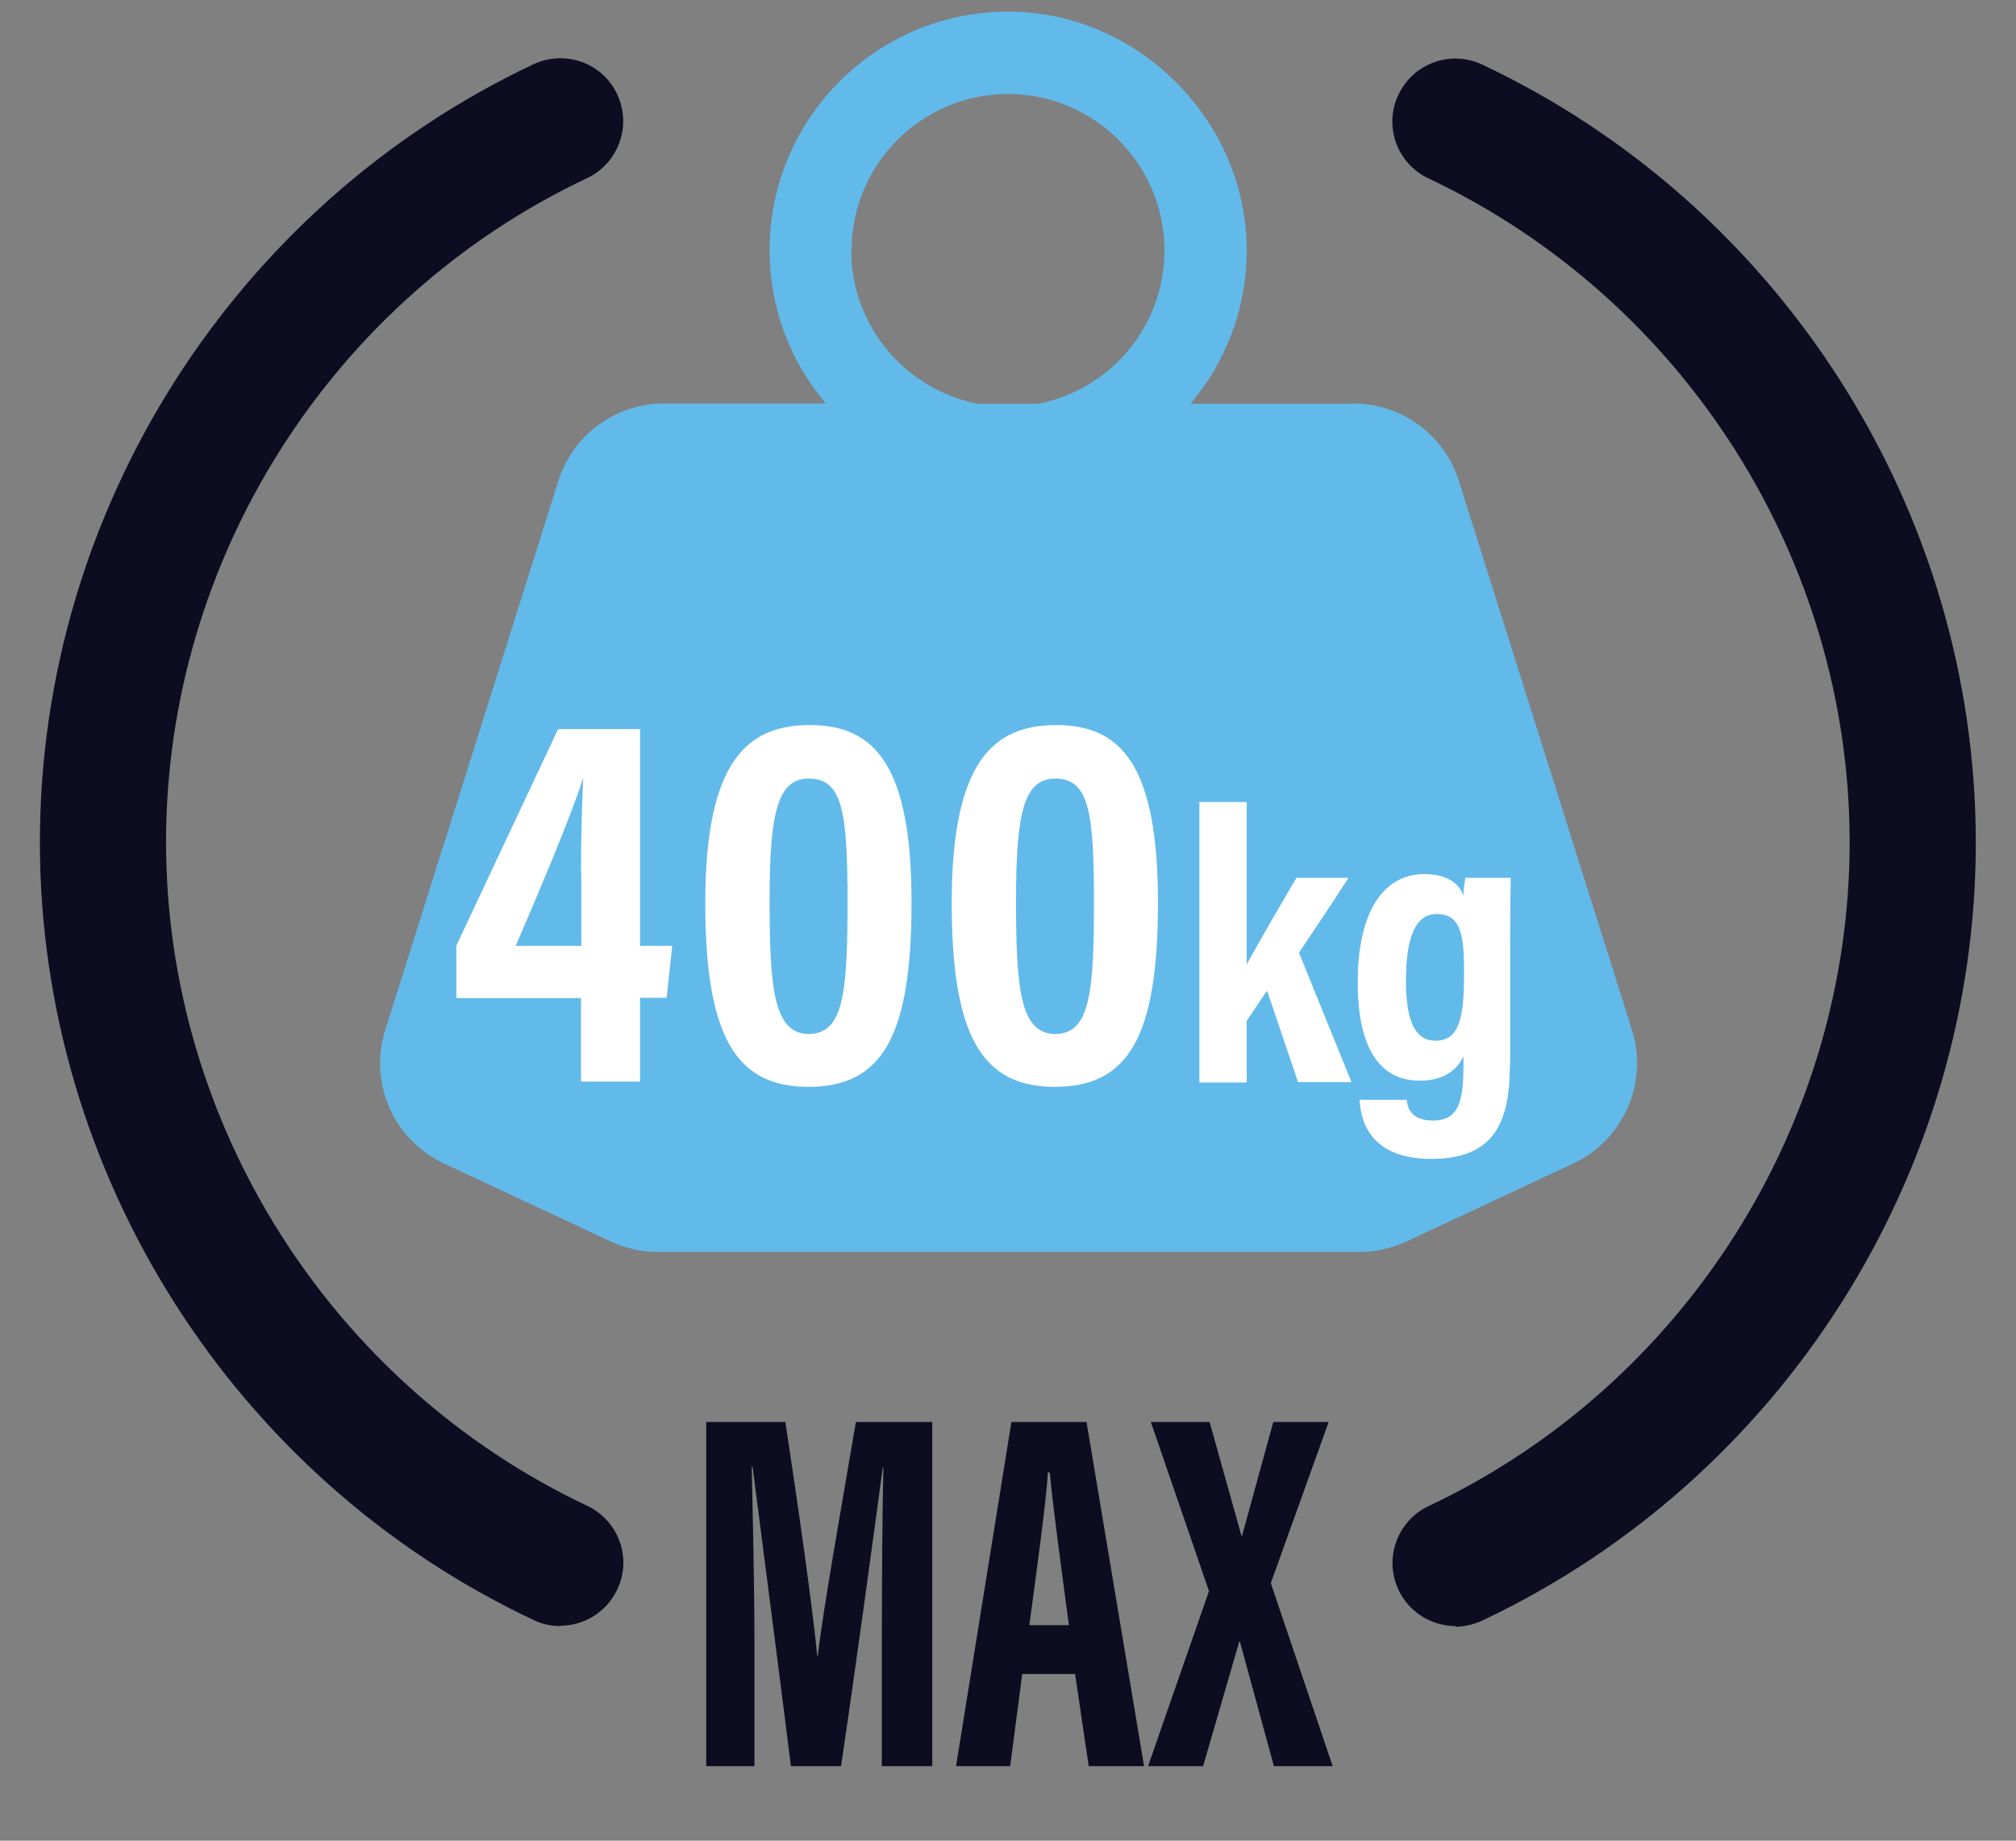
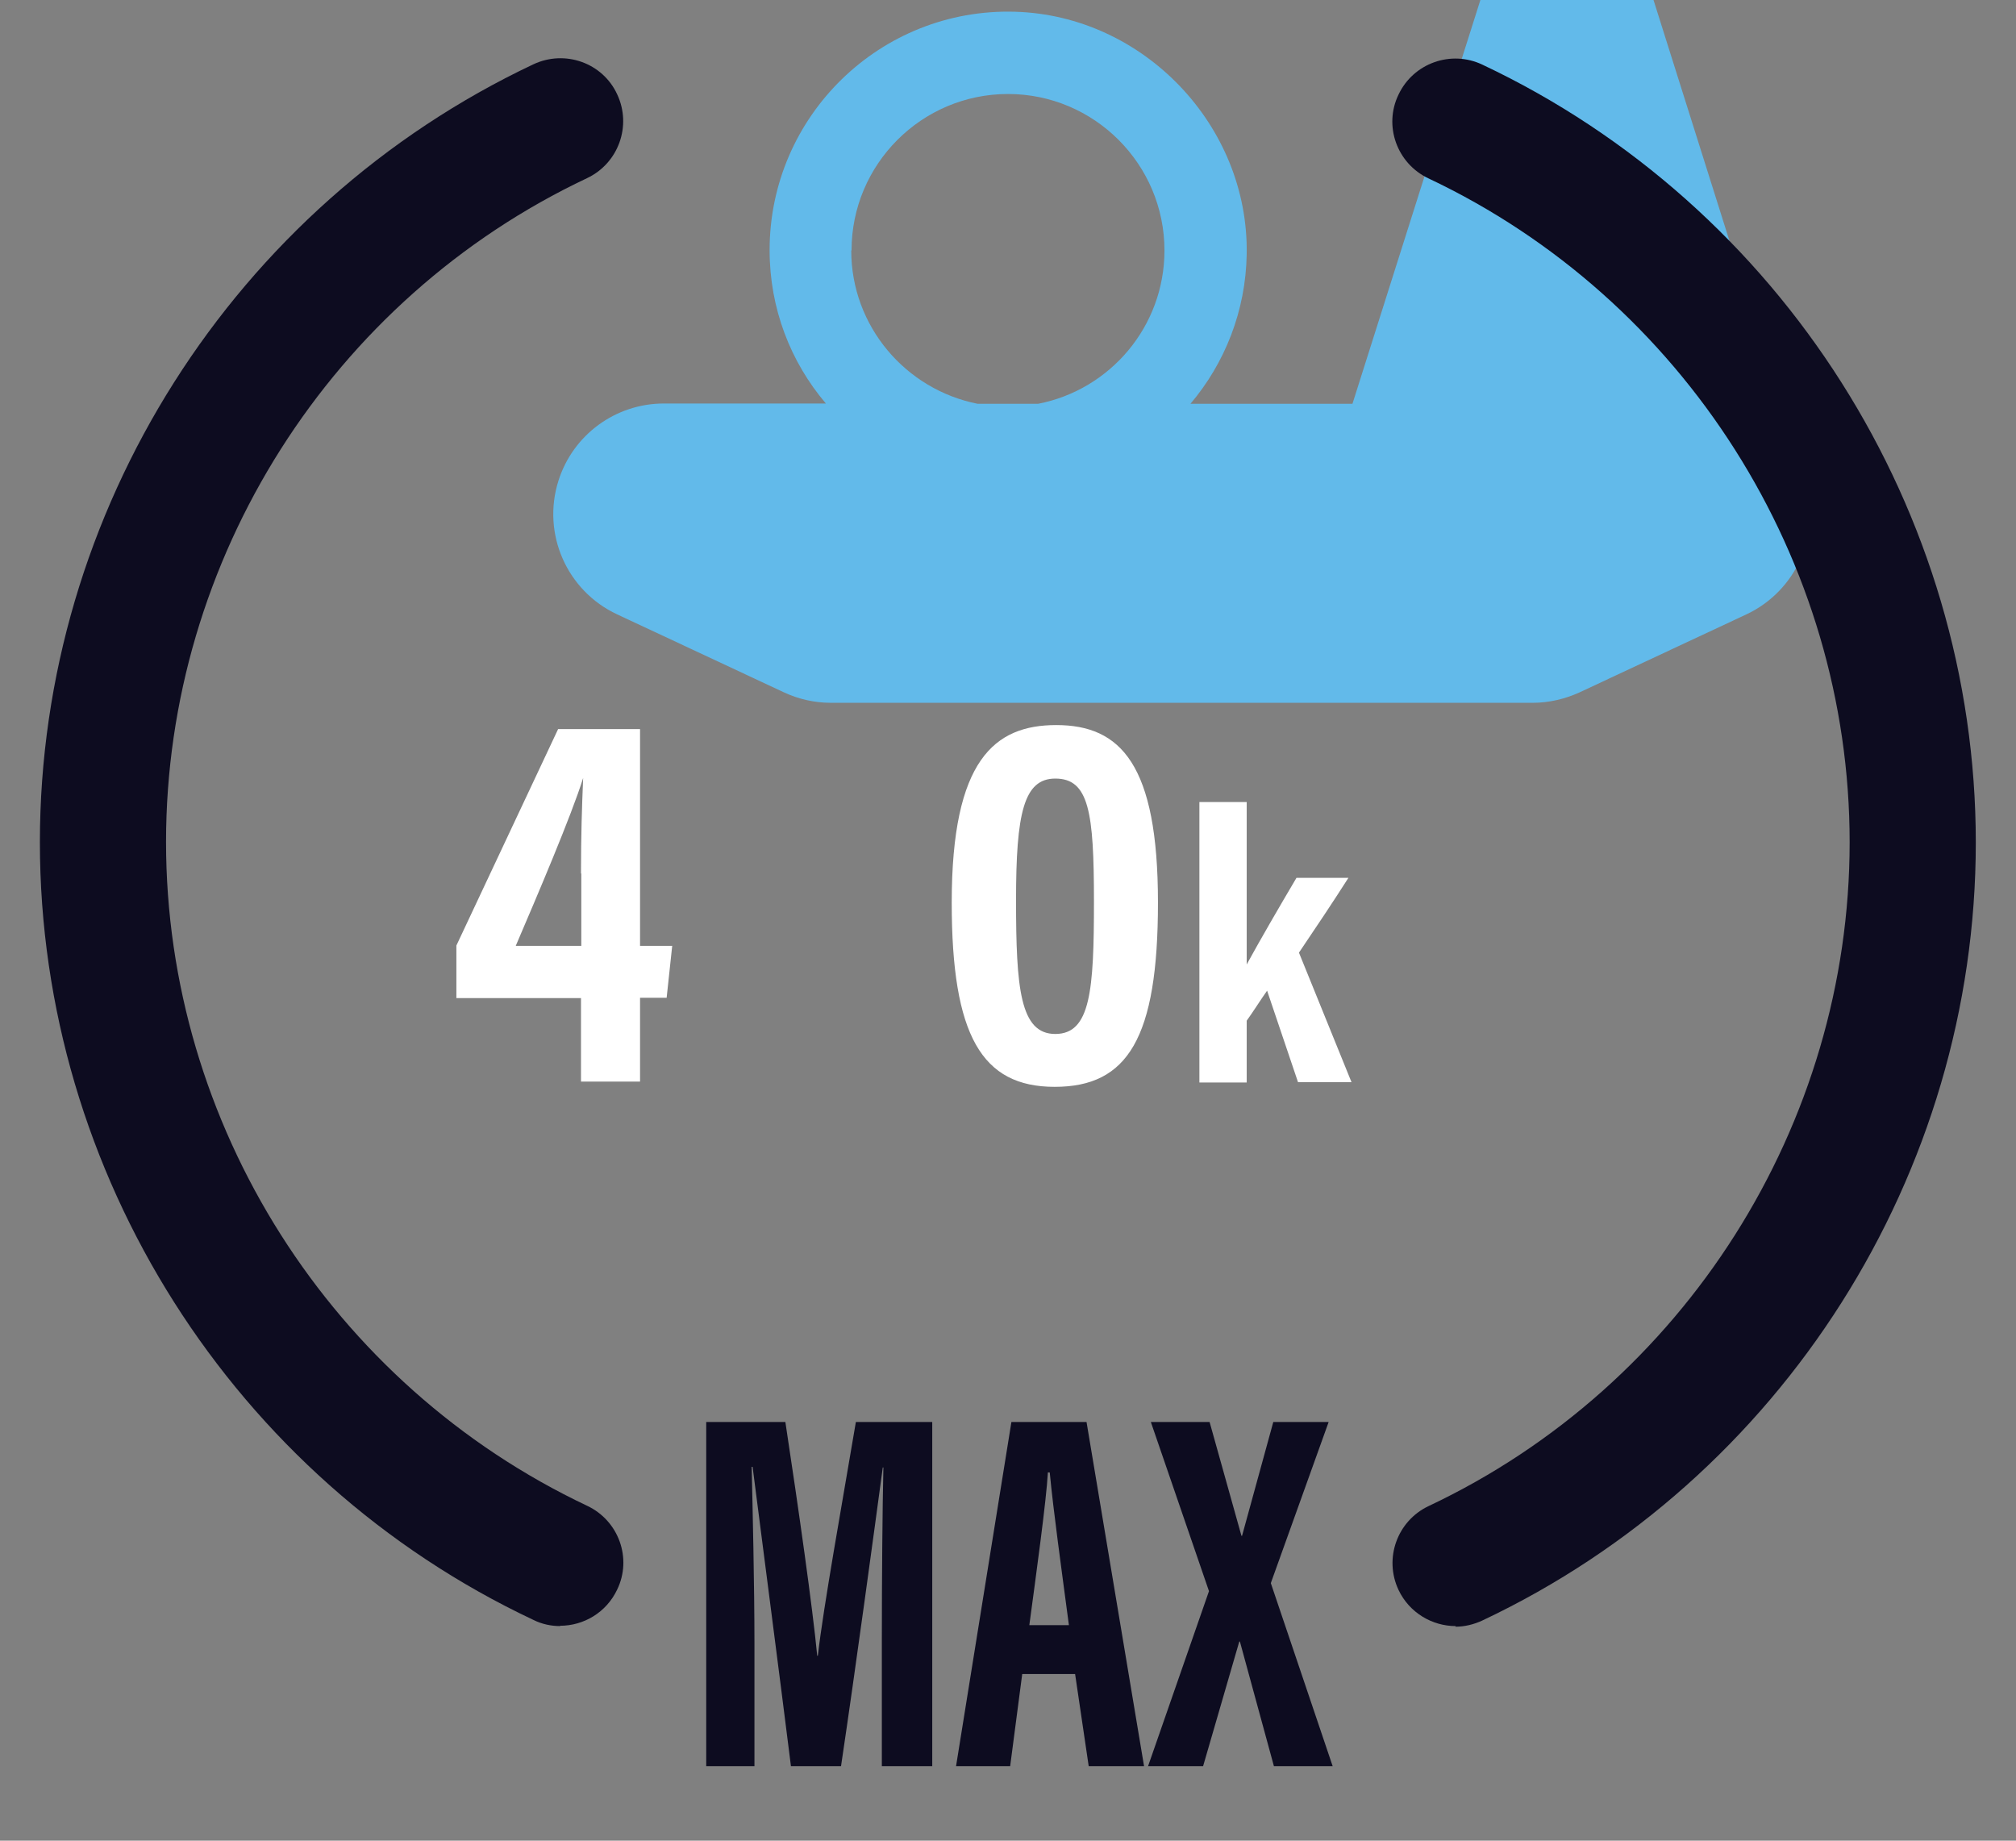
<svg xmlns="http://www.w3.org/2000/svg" id="Calque_1" viewBox="0 0 65.2 59.53">
  <rect x="0" y="0" width="65.2" height="59.53" fill="#808080" stroke="none" />
  <defs>
    <style>.cls-1{fill:#fff;}.cls-2{fill:#0d0c20;}.cls-3{fill:#62baea;}</style>
  </defs>
  <g>
    <path class="cls-2" d="M28.52,52.98c0-1.89,.02-4.25,.05-5.52h-.02c-.26,1.93-.87,6.44-1.35,9.66h-1.62c-.36-2.89-.98-7.64-1.24-9.68h-.03c.03,1.3,.09,3.82,.09,5.73v3.95h-1.56v-11.13h2.56c.43,2.83,.88,6,1.03,7.56h.02c.18-1.58,.78-4.89,1.23-7.56h2.47v11.13h-1.63v-4.14Z" />
    <path class="cls-2" d="M33.06,54.14l-.39,2.98h-1.75l1.79-11.13h2.43l1.86,11.13h-1.79l-.44-2.98h-1.71Zm1.51-1.58c-.25-1.89-.5-3.68-.62-4.94h-.06c-.05,.92-.38,3.3-.6,4.94h1.29Z" />
    <path class="cls-2" d="M41.2,57.12l-1.1-4.03h-.02l-1.17,4.03h-1.78l1.97-5.66-1.88-5.47h1.9l1.03,3.68h.02l1.01-3.68h1.79l-1.87,5.21,2,5.92h-1.9Z" />
  </g>
-   <path class="cls-3" d="M43.74,13.06h-5.24c1.11-1.31,1.79-3,1.82-4.84,.07-4.16-3.34-7.72-7.49-7.84-4.36-.13-7.94,3.38-7.94,7.71,0,1.89,.68,3.62,1.82,4.96h-5.24c-1.56,0-2.94,1.01-3.41,2.5l-5.6,17.76c-.54,1.71,.27,3.56,1.9,4.32l5.39,2.52c.47,.22,.99,.34,1.52,.34h22.7c.52,0,1.04-.12,1.52-.34l5.39-2.52c1.62-.76,2.44-2.61,1.9-4.32l-5.6-17.76c-.47-1.49-1.85-2.5-3.41-2.5Zm-16.2-4.96c0-2.79,2.27-5.06,5.06-5.06s5.06,2.27,5.06,5.06c0,2.46-1.76,4.51-4.09,4.96h-1.95c-2.33-.46-4.09-2.51-4.09-4.96Z" />
+   <path class="cls-3" d="M43.74,13.06h-5.24c1.11-1.31,1.79-3,1.82-4.84,.07-4.16-3.34-7.72-7.49-7.84-4.36-.13-7.94,3.38-7.94,7.71,0,1.89,.68,3.62,1.82,4.96h-5.24c-1.56,0-2.94,1.01-3.41,2.5c-.54,1.71,.27,3.56,1.9,4.32l5.39,2.52c.47,.22,.99,.34,1.52,.34h22.7c.52,0,1.04-.12,1.52-.34l5.39-2.52c1.62-.76,2.44-2.61,1.9-4.32l-5.6-17.76c-.47-1.49-1.85-2.5-3.41-2.5Zm-16.2-4.96c0-2.79,2.27-5.06,5.06-5.06s5.06,2.27,5.06,5.06c0,2.46-1.76,4.51-4.09,4.96h-1.95c-2.33-.46-4.09-2.51-4.09-4.96Z" />
  <g>
    <path class="cls-1" d="M18.79,34.99v-2.71h-4.03v-1.7l3.29-7h2.65v7.01h1.04l-.18,1.68h-.86v2.71h-1.91Zm0-6.74c0-1.22,.03-2.14,.07-3.09-.38,1.22-1.49,3.82-2.18,5.43h2.12v-2.34Z" />
-     <path class="cls-1" d="M29.48,29.19c0,4.39-.98,5.96-3.34,5.96s-3.33-1.66-3.33-5.96c0-4.62,1.39-5.74,3.38-5.74,2.09,0,3.29,1.28,3.29,5.74Zm-4.59-.08c0,2.85,.13,4.33,1.27,4.33s1.25-1.41,1.25-4.29-.16-3.97-1.25-3.97c-1.02,0-1.27,1.12-1.27,3.93Z" />
    <path class="cls-1" d="M37.45,29.19c0,4.39-.98,5.96-3.34,5.96s-3.33-1.66-3.33-5.96c0-4.62,1.39-5.74,3.38-5.74,2.09,0,3.29,1.28,3.29,5.74Zm-4.59-.08c0,2.85,.13,4.33,1.27,4.33s1.25-1.41,1.25-4.29-.16-3.97-1.25-3.97c-1.02,0-1.27,1.12-1.27,3.93Z" />
    <path class="cls-1" d="M40.31,31.21c.46-.84,1.07-1.89,1.62-2.82h1.68c-.53,.83-1.04,1.59-1.6,2.42l1.7,4.19h-1.73l-1-2.96c-.18,.25-.49,.74-.66,.97v2h-1.53v-9.07h1.53v5.29Z" />
-     <path class="cls-1" d="M48.83,34.46c0,1.88-.54,3.02-2.54,3.02-1.88,0-2.28-1.11-2.32-1.91h1.52c.03,.2,.1,.67,.86,.67,.83,0,.98-.63,.98-1.78v-.3c-.25,.54-.76,.79-1.41,.79-1.41,0-2.01-1.24-2.01-3.18,0-2.26,.82-3.5,2.15-3.5,.87,0,1.17,.41,1.27,.7,0-.2,.04-.42,.06-.58h1.47c-.01,.41-.02,1.07-.02,1.99v4.09Zm-3.36-2.74c0,1.36,.33,1.94,.95,1.94,.77,0,.93-.73,.93-2.15,0-1.19-.06-1.95-.89-1.95-.64,0-.99,.67-.99,2.15Z" />
  </g>
  <g>
    <path class="cls-2" d="M18.12,52.59c-.29,0-.59-.06-.87-.2C7.55,47.82,1.29,37.95,1.29,27.24S7.55,6.66,17.25,2.08c1.02-.48,2.24-.05,2.71,.97,.48,1.02,.04,2.23-.97,2.71-8.27,3.9-13.62,12.33-13.62,21.47s5.35,17.56,13.62,21.47c1.02,.48,1.46,1.7,.97,2.71-.35,.74-1.08,1.17-1.85,1.17Z" />
    <path class="cls-2" d="M47.08,52.59c-.76,0-1.5-.43-1.85-1.17-.48-1.02-.04-2.23,.97-2.71,8.27-3.9,13.62-12.33,13.62-21.47s-5.35-17.56-13.62-21.47c-1.02-.48-1.46-1.7-.97-2.71,.48-1.02,1.7-1.45,2.71-.97,9.69,4.57,15.96,14.45,15.96,25.16s-6.26,20.58-15.96,25.16c-.28,.13-.58,.2-.87,.2Z" />
  </g>
</svg>